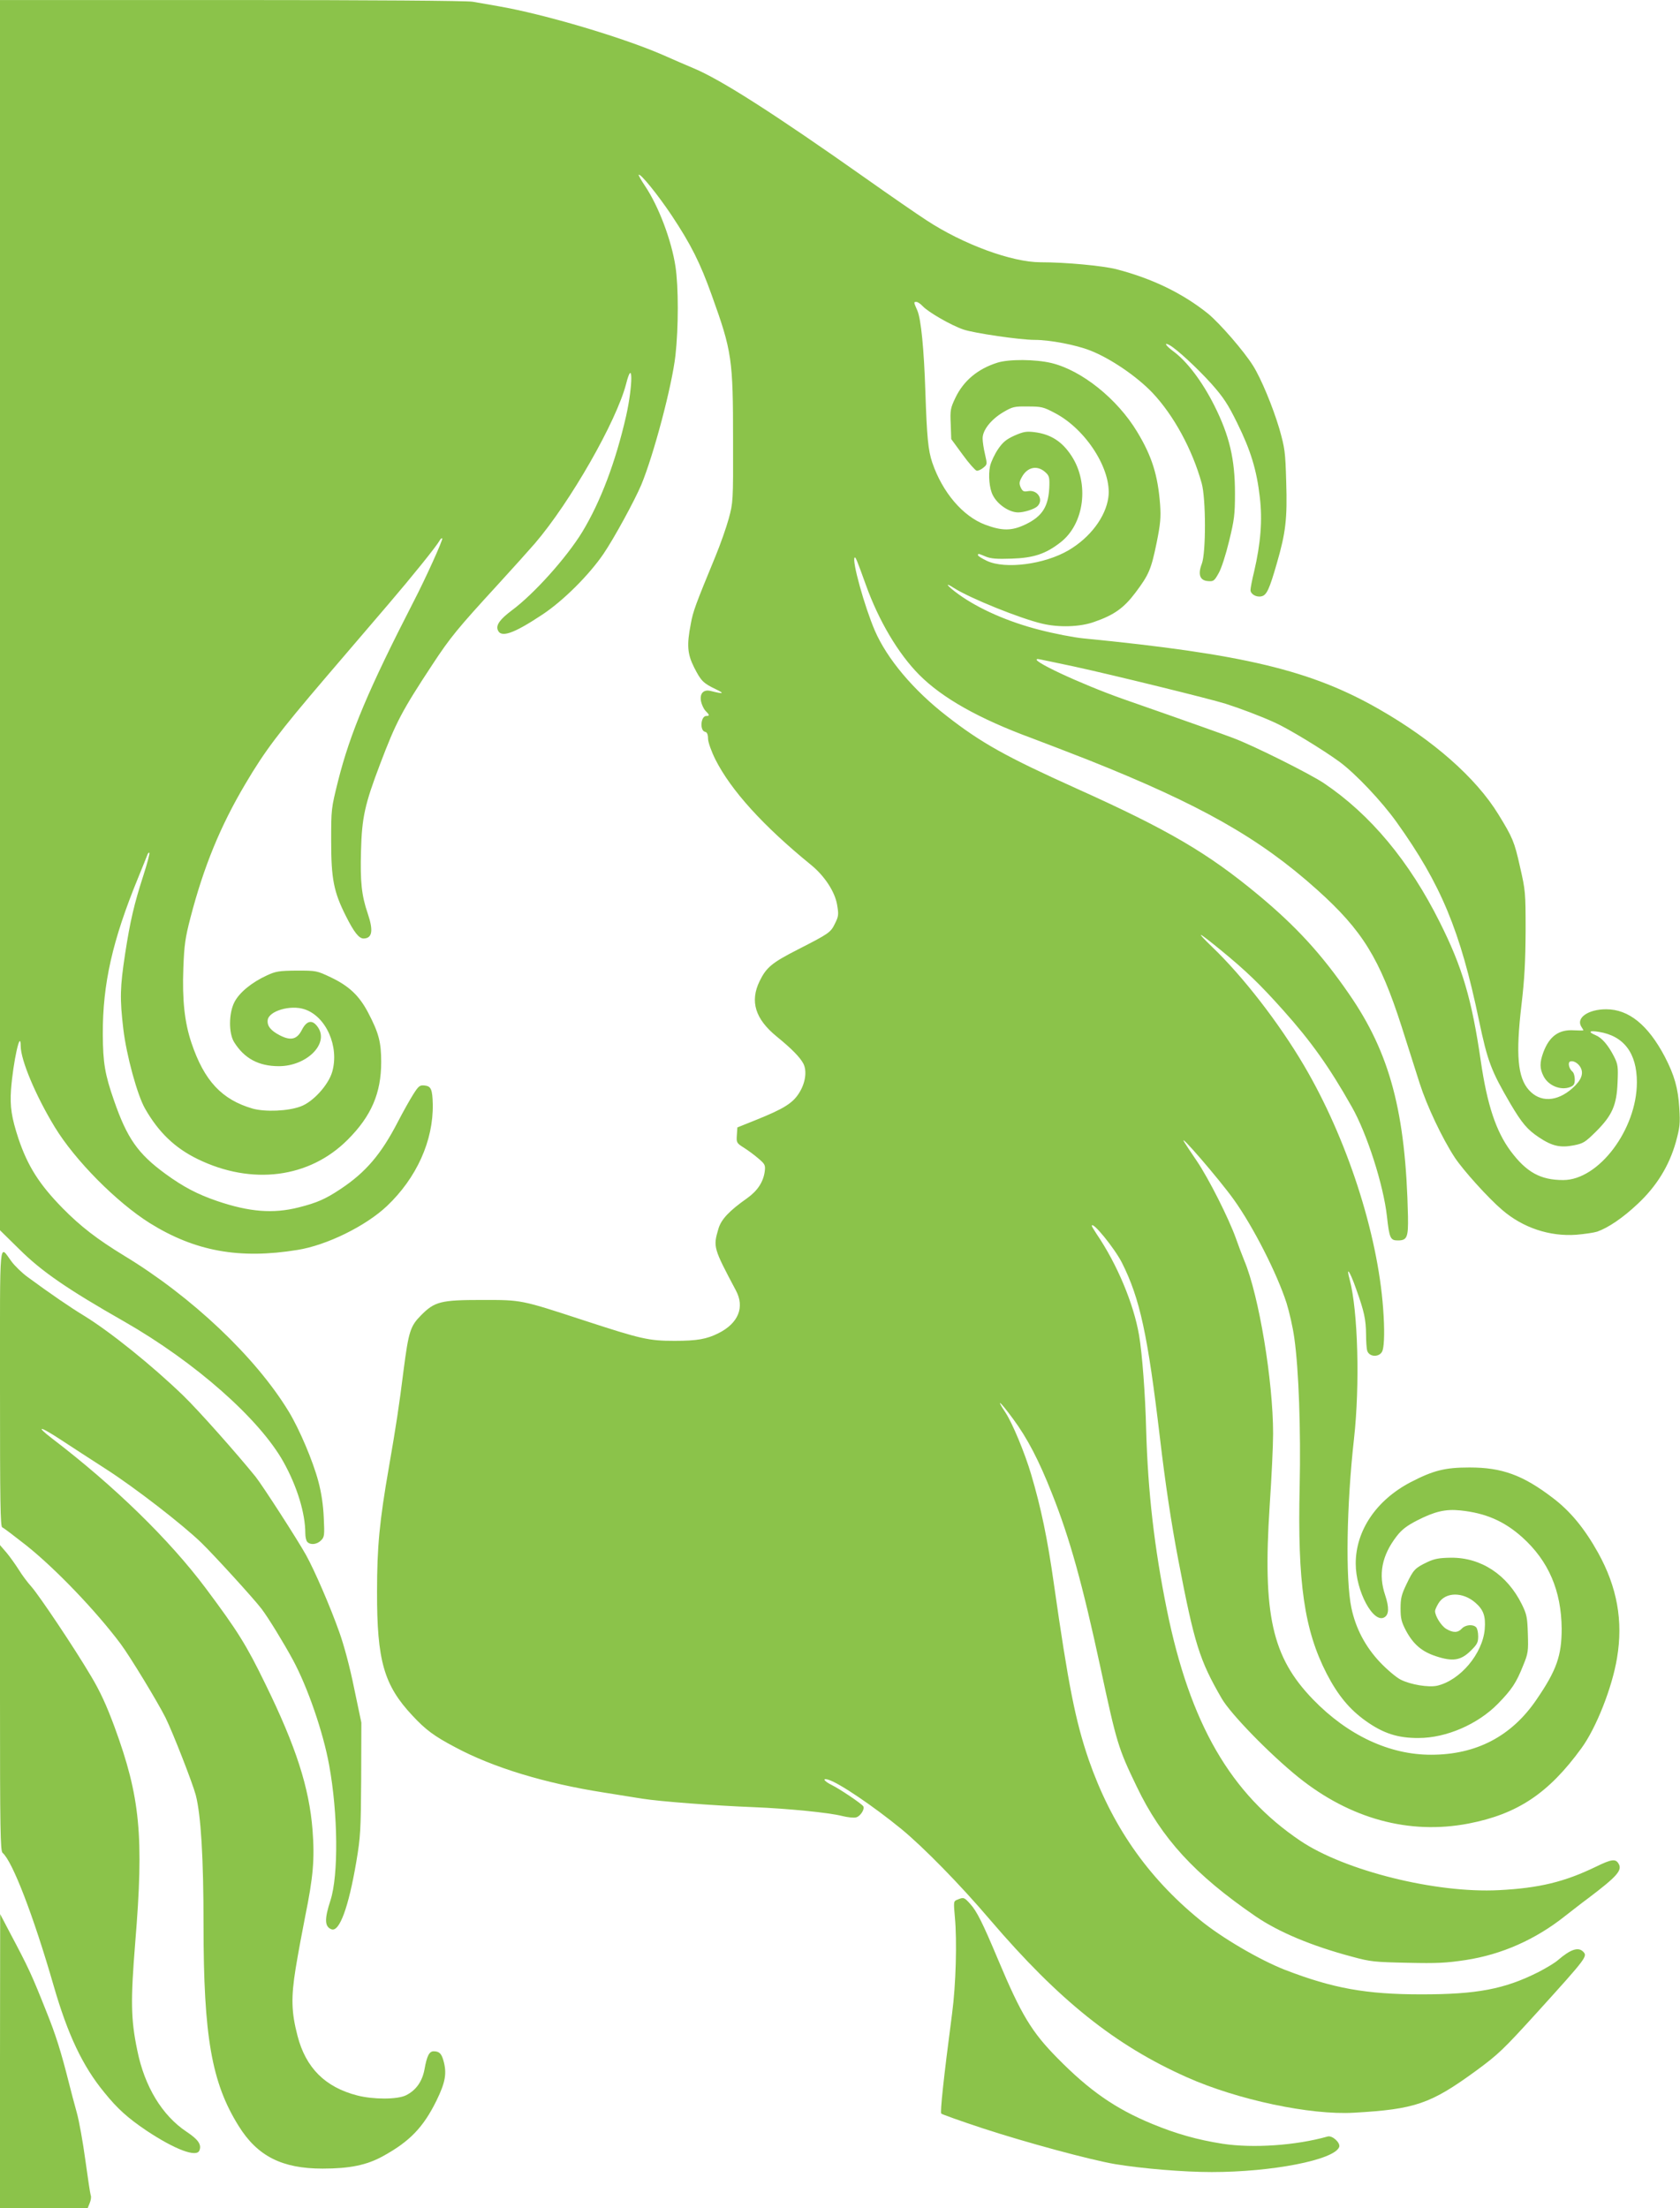
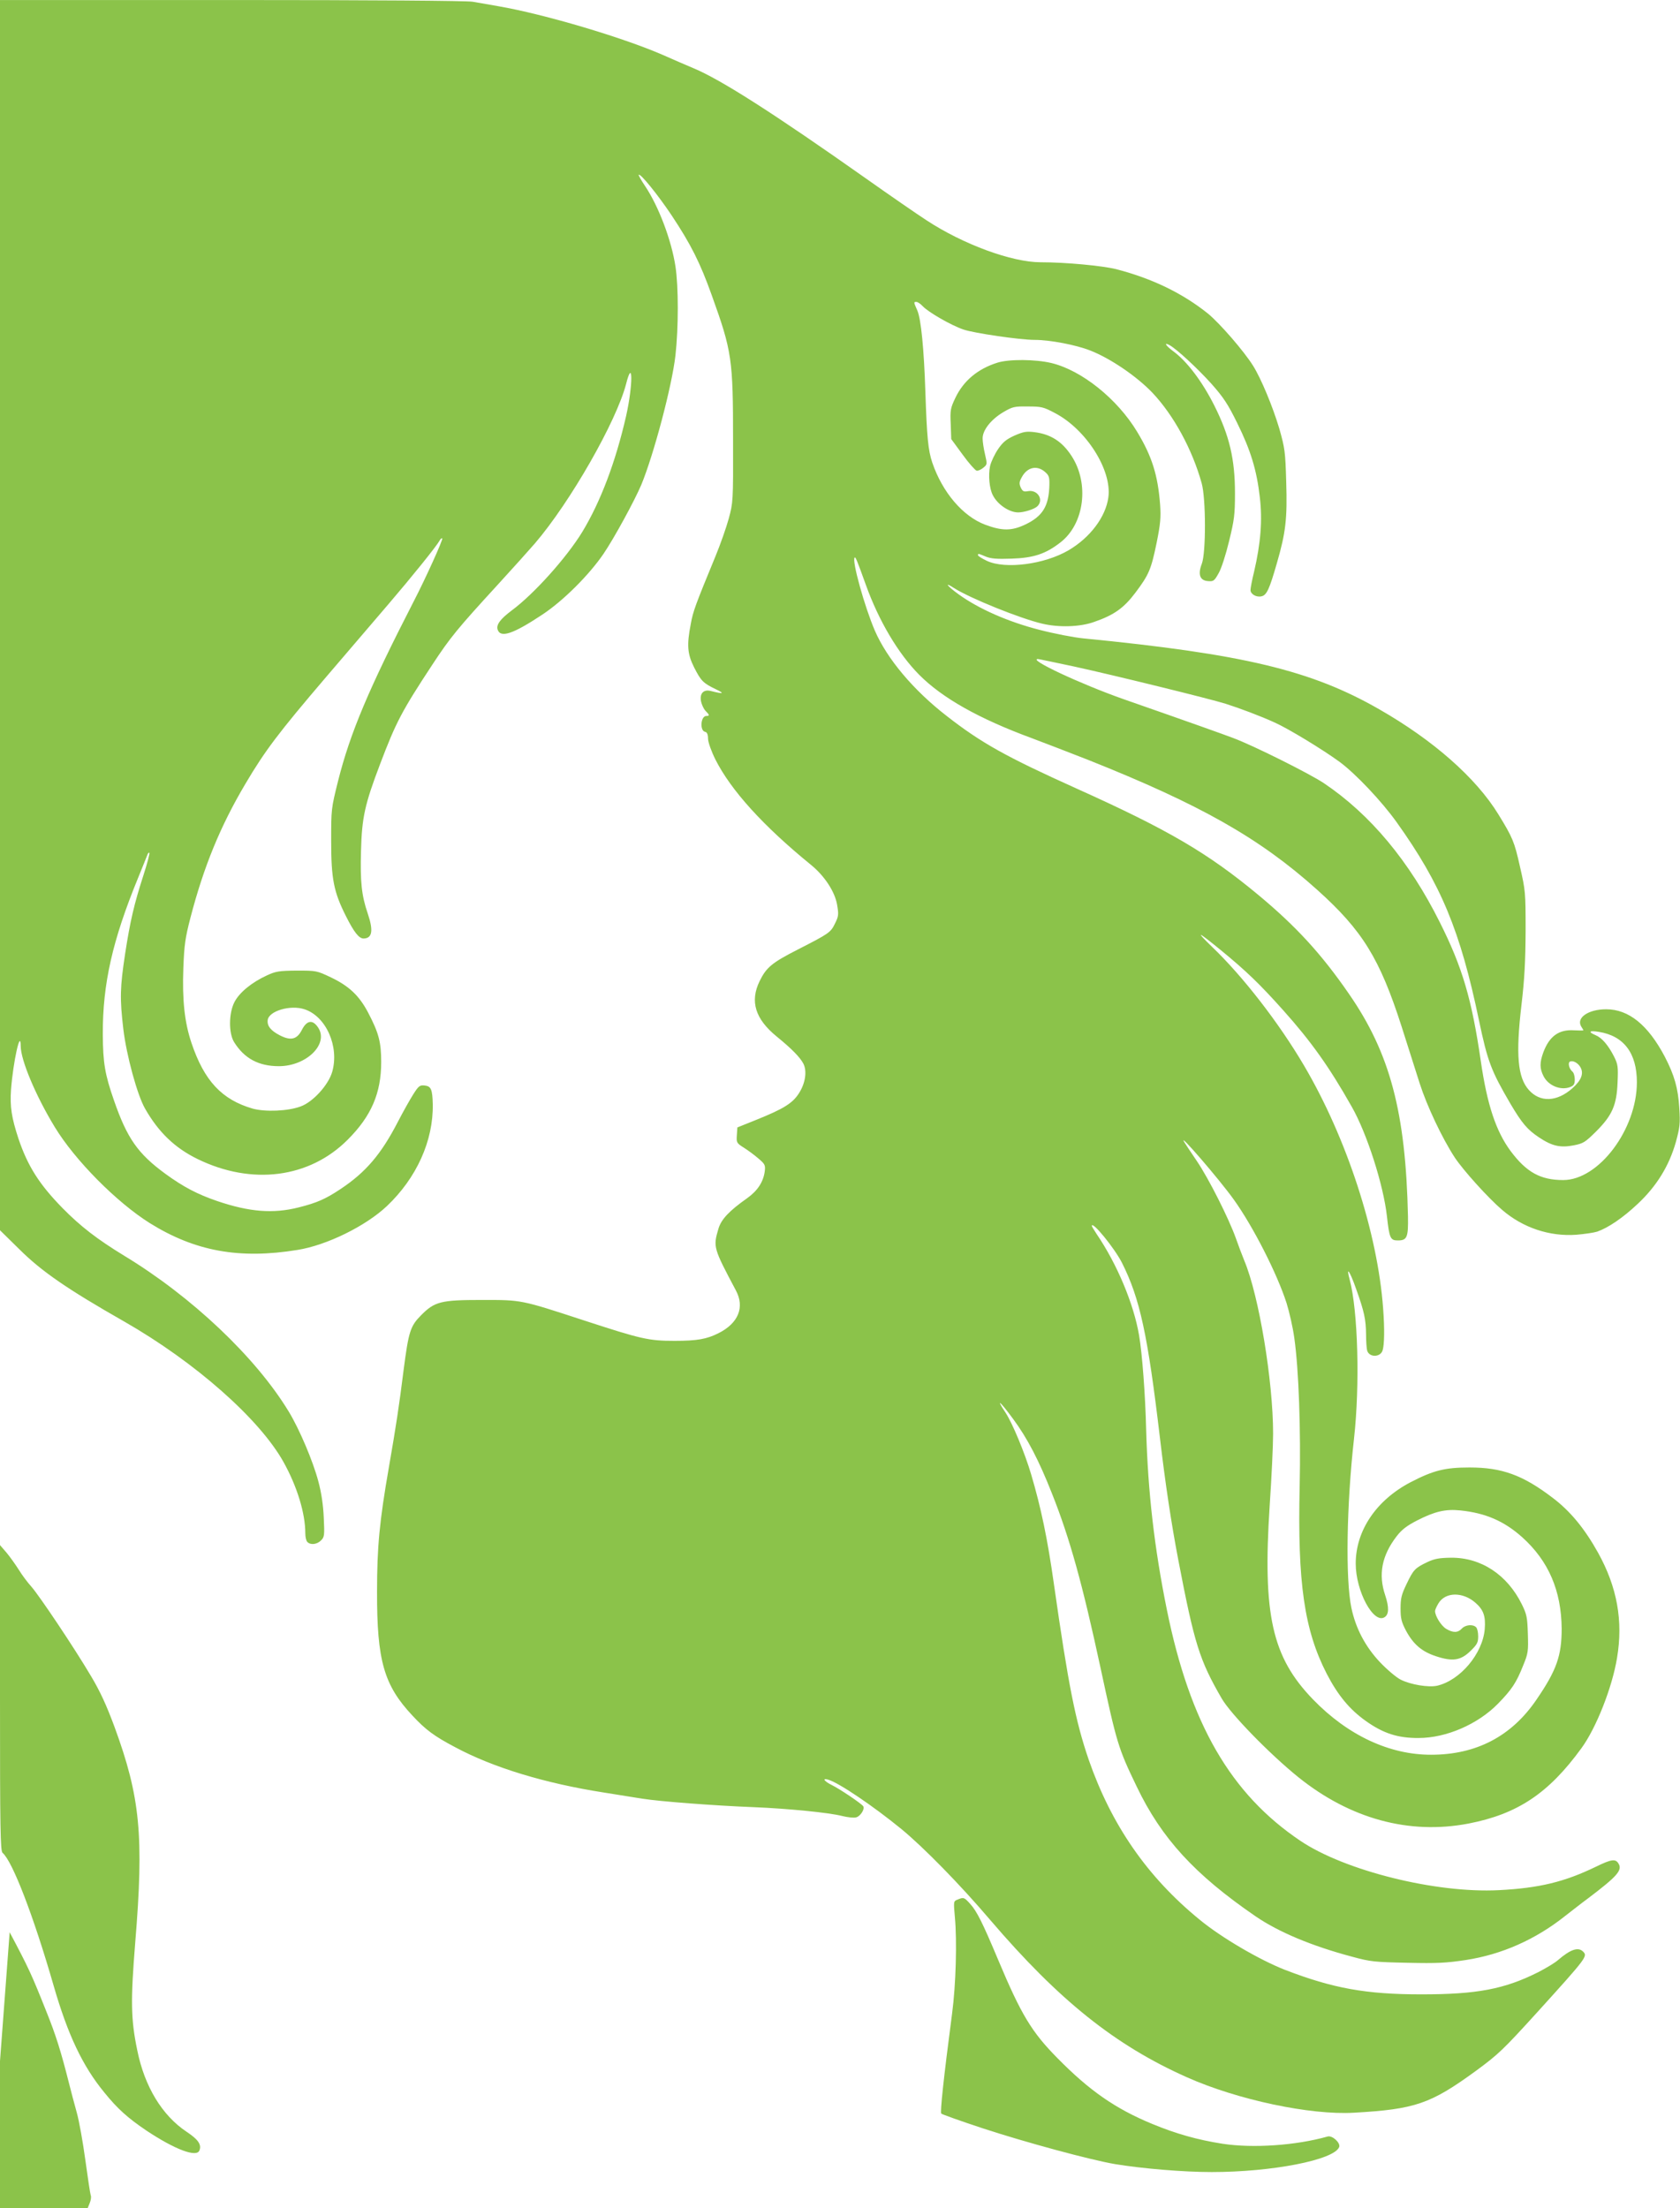
<svg xmlns="http://www.w3.org/2000/svg" version="1.0" width="974pt" height="1280pt" viewBox="0 0 974 1280" preserveAspectRatio="xMidYMid meet">
  <g transform="translate(0,1280) scale(0.1,-0.1)" fill="#8bc34a" stroke="none">
    <path d="M0 9235 l0 -3566 113 -111 c129 -128 277 -230 607 -418 411 -235 785 -565 924 -815 79 -142 126 -297 126 -412 0 -22 5 -44 12 -51 19 -19 56 -14 79 9 20 20 21 29 16 133 -3 72 -14 145 -31 208 -31 118 -110 304 -172 406 -192 316 -562 666 -955 904 -154 94 -252 169 -357 276 -134 137 -201 242 -255 402 -40 122 -50 185 -43 285 12 158 55 355 56 252 0 -82 88 -290 197 -469 117 -193 359 -437 552 -558 262 -163 519 -210 856 -155 169 27 395 138 518 254 172 163 270 379 266 591 -2 86 -10 104 -47 108 -28 3 -35 -2 -66 -51 -19 -30 -59 -101 -89 -159 -97 -188 -186 -293 -334 -391 -86 -57 -135 -79 -243 -106 -147 -37 -284 -26 -470 37 -117 40 -198 83 -301 158 -160 117 -222 206 -298 425 -53 152 -64 218 -65 384 -1 293 56 544 204 905 26 63 50 124 54 134 3 10 9 16 12 13 3 -3 -12 -61 -34 -129 -54 -167 -77 -264 -107 -459 -29 -192 -31 -256 -10 -434 18 -152 81 -383 126 -461 78 -137 173 -228 304 -292 315 -154 649 -111 871 112 137 137 194 270 194 450 0 116 -14 169 -77 289 -51 96 -109 151 -213 201 -84 40 -86 40 -200 40 -103 -1 -121 -4 -173 -28 -87 -40 -158 -98 -187 -153 -34 -64 -35 -181 -3 -233 59 -95 142 -140 260 -140 159 0 290 128 228 223 -32 49 -66 44 -95 -13 -28 -55 -64 -64 -128 -31 -52 27 -74 54 -70 88 6 53 132 90 213 63 126 -41 203 -217 161 -363 -22 -76 -111 -174 -182 -200 -74 -28 -206 -33 -279 -13 -179 52 -281 161 -355 381 -40 119 -54 248 -47 434 5 134 11 175 41 291 77 296 173 531 319 777 114 193 193 297 467 618 122 143 285 333 362 423 137 160 278 335 297 369 5 10 12 15 15 12 6 -5 -97 -233 -165 -364 -261 -508 -369 -763 -439 -1042 -40 -160 -40 -164 -40 -348 0 -220 15 -295 85 -434 47 -94 76 -131 103 -131 50 1 58 45 24 145 -36 105 -44 185 -39 362 5 195 22 271 111 505 92 242 124 304 303 576 104 158 145 208 378 462 88 96 185 204 216 240 205 239 473 708 529 925 40 157 40 -8 0 -186 -61 -267 -148 -497 -254 -672 -91 -149 -281 -361 -410 -456 -65 -49 -90 -82 -81 -110 16 -51 90 -26 260 87 121 80 271 230 354 352 62 91 181 310 219 400 72 174 178 573 198 750 18 160 18 400 0 516 -23 151 -97 347 -175 464 -23 34 -40 64 -38 67 10 9 111 -116 190 -234 113 -170 166 -276 233 -463 118 -328 124 -370 124 -845 1 -352 0 -358 -25 -451 -14 -51 -48 -148 -76 -216 -117 -284 -131 -321 -144 -394 -24 -123 -20 -174 19 -252 40 -79 53 -92 126 -127 54 -26 45 -29 -30 -10 -41 10 -64 -14 -56 -59 4 -20 16 -46 27 -57 23 -23 24 -29 4 -29 -33 0 -39 -86 -7 -92 11 -2 17 -15 17 -41 1 -21 19 -72 43 -120 90 -178 276 -384 555 -611 77 -63 137 -154 150 -229 10 -58 9 -68 -12 -110 -25 -52 -34 -58 -216 -151 -149 -76 -182 -103 -221 -183 -57 -117 -26 -219 99 -321 87 -71 134 -119 154 -156 23 -43 13 -114 -25 -173 -37 -58 -89 -90 -245 -153 l-112 -45 -3 -45 c-3 -43 -1 -46 40 -72 24 -15 62 -43 85 -63 38 -32 41 -39 37 -73 -8 -63 -42 -114 -102 -157 -105 -74 -151 -123 -167 -178 -31 -105 -29 -111 101 -356 53 -98 15 -191 -101 -249 -68 -34 -123 -44 -254 -44 -150 0 -193 10 -521 117 -373 122 -364 120 -595 120 -240 0 -275 -9 -355 -90 -61 -62 -71 -93 -100 -316 -26 -208 -44 -326 -85 -562 -55 -315 -69 -464 -69 -722 -1 -401 40 -543 205 -719 76 -82 127 -120 249 -184 220 -118 521 -209 860 -262 74 -12 176 -28 225 -36 102 -16 413 -40 645 -49 199 -8 439 -32 512 -51 32 -8 68 -12 82 -8 24 6 51 48 41 64 -9 15 -137 101 -182 123 -45 22 -59 43 -20 31 63 -19 263 -155 422 -285 129 -106 341 -322 517 -529 398 -465 723 -725 1138 -910 293 -131 717 -221 970 -206 354 20 444 51 706 242 132 97 158 122 358 342 289 319 291 323 264 350 -28 28 -73 13 -146 -50 -18 -16 -69 -46 -113 -69 -197 -99 -356 -129 -678 -129 -322 0 -513 35 -791 142 -148 58 -369 187 -495 291 -304 248 -512 550 -643 927 -77 225 -118 431 -202 1020 -37 261 -74 439 -132 635 -36 122 -109 298 -149 358 -59 89 -30 64 45 -38 82 -111 149 -239 225 -432 104 -261 177 -526 281 -1008 95 -442 103 -468 210 -690 144 -301 337 -511 690 -753 133 -91 326 -172 560 -234 106 -29 130 -31 320 -35 173 -4 226 -1 338 16 209 32 405 119 577 256 39 30 97 76 130 100 172 130 203 165 178 204 -17 28 -42 24 -130 -19 -182 -88 -328 -124 -563 -136 -364 -19 -892 112 -1151 286 -404 272 -640 679 -774 1340 -72 355 -110 681 -120 1045 -5 203 -23 440 -41 545 -31 182 -127 412 -246 587 -15 23 -28 44 -28 47 0 33 132 -129 175 -214 104 -207 149 -415 220 -1015 31 -264 66 -496 106 -705 94 -490 123 -582 252 -805 52 -90 277 -321 444 -456 301 -242 643 -335 987 -269 284 55 464 175 654 436 86 117 179 353 207 524 36 214 1 410 -110 610 -78 140 -161 241 -263 318 -173 132 -294 176 -482 176 -143 0 -210 -17 -343 -86 -198 -104 -317 -280 -317 -471 0 -160 103 -351 167 -311 26 16 27 57 4 127 -41 121 -20 230 66 342 30 39 59 61 119 92 102 52 164 67 251 58 145 -15 253 -61 359 -156 152 -137 226 -309 228 -529 0 -157 -29 -241 -147 -413 -144 -211 -348 -318 -609 -318 -242 -1 -485 113 -686 321 -237 245 -292 489 -251 1120 11 162 20 351 20 420 0 304 -82 801 -167 1003 -14 34 -36 93 -49 130 -41 115 -158 347 -226 447 -35 52 -68 101 -73 110 -42 68 201 -213 287 -333 112 -156 251 -429 306 -600 16 -51 37 -143 45 -203 26 -183 38 -534 31 -859 -13 -561 27 -833 156 -1085 65 -126 133 -208 227 -275 101 -72 186 -100 307 -99 159 0 342 79 459 198 81 83 107 122 147 223 29 70 30 83 27 182 -3 96 -6 113 -35 172 -85 172 -237 272 -412 270 -67 -1 -94 -6 -135 -25 -73 -35 -81 -44 -121 -127 -30 -62 -35 -84 -35 -142 0 -58 5 -78 31 -128 43 -80 92 -122 174 -149 97 -32 144 -25 201 31 38 37 44 49 44 84 0 23 -5 46 -12 53 -19 19 -63 14 -83 -8 -23 -25 -51 -25 -91 -1 -29 18 -64 74 -64 103 0 7 9 27 20 45 40 66 141 67 214 3 47 -41 60 -78 54 -153 -12 -142 -142 -297 -276 -328 -50 -11 -153 6 -211 35 -26 13 -80 59 -120 101 -85 90 -141 196 -166 315 -35 165 -28 597 15 980 35 313 23 743 -25 923 -23 84 1 50 38 -56 47 -131 56 -176 57 -262 0 -38 3 -80 6 -92 11 -42 77 -42 90 0 10 33 12 122 3 242 -32 439 -211 989 -460 1411 -145 246 -353 515 -533 687 -100 97 -83 90 54 -22 145 -119 224 -195 359 -346 162 -181 267 -328 398 -560 88 -154 184 -454 204 -635 14 -127 20 -140 63 -140 54 0 61 18 59 139 -13 604 -104 946 -342 1290 -160 232 -307 392 -526 574 -293 243 -521 377 -1057 618 -406 183 -549 263 -748 418 -194 150 -347 332 -418 496 -60 140 -134 406 -117 423 5 5 11 -8 65 -158 75 -209 188 -399 309 -521 134 -135 347 -255 654 -368 72 -27 220 -84 327 -126 650 -259 993 -453 1326 -752 263 -236 363 -398 490 -793 36 -113 83 -261 105 -330 42 -131 130 -317 203 -429 49 -74 194 -235 275 -304 121 -104 275 -155 430 -144 48 4 102 12 121 18 65 23 149 80 235 161 109 102 182 220 221 358 23 85 26 106 20 198 -7 114 -28 189 -84 297 -97 184 -209 275 -340 275 -104 0 -176 -50 -144 -101 7 -10 12 -20 12 -21 0 -2 -24 -1 -54 0 -88 6 -143 -34 -178 -127 -22 -60 -22 -94 1 -139 28 -55 99 -84 154 -63 22 9 27 17 27 45 0 18 -6 39 -14 45 -18 15 -27 49 -15 57 17 10 49 -7 63 -34 19 -36 3 -75 -49 -121 -89 -78 -186 -82 -251 -9 -65 72 -77 205 -43 493 18 152 23 255 24 430 0 224 -1 233 -33 373 -32 143 -42 167 -125 302 -130 212 -378 430 -691 609 -394 226 -787 320 -1717 411 -52 5 -167 27 -255 50 -179 46 -348 120 -466 205 -68 49 -87 76 -26 36 91 -58 382 -176 511 -206 97 -23 219 -19 300 10 116 40 173 81 240 170 78 104 91 134 123 290 22 109 25 145 20 220 -13 170 -47 280 -133 422 -115 191 -322 357 -498 399 -93 22 -245 23 -312 2 -115 -36 -198 -106 -245 -206 -27 -57 -30 -70 -26 -150 l3 -87 66 -90 c36 -50 73 -91 81 -93 8 -2 26 6 39 17 23 19 23 20 10 77 -8 33 -14 74 -14 92 -1 48 48 110 118 152 56 33 65 35 145 34 78 0 90 -3 156 -38 182 -95 331 -331 310 -488 -15 -114 -106 -234 -230 -307 -139 -82 -367 -112 -474 -62 -29 14 -52 28 -52 33 0 11 2 10 45 -8 29 -12 64 -15 149 -12 128 4 198 27 284 94 139 107 169 342 64 502 -54 83 -120 125 -213 137 -49 6 -65 3 -118 -20 -48 -22 -67 -38 -95 -79 -19 -28 -40 -72 -46 -98 -11 -52 -4 -130 16 -168 27 -54 95 -100 147 -100 35 0 95 19 112 36 38 38 0 98 -56 87 -24 -4 -30 -1 -41 21 -10 23 -9 33 6 60 31 58 87 71 133 32 25 -21 28 -31 27 -78 -3 -122 -39 -180 -139 -228 -80 -38 -135 -38 -234 -1 -129 49 -247 187 -306 360 -24 72 -31 145 -40 411 -8 247 -25 419 -46 469 -23 52 -22 51 -6 51 8 0 24 -11 37 -25 33 -35 165 -111 236 -135 61 -21 328 -60 412 -60 89 0 241 -29 324 -62 117 -46 268 -149 359 -244 124 -131 232 -330 286 -525 25 -89 25 -403 1 -466 -24 -62 -12 -97 34 -101 33 -3 38 0 63 45 16 27 42 108 61 187 30 123 34 153 34 277 0 198 -32 334 -120 509 -70 139 -158 256 -239 315 -42 31 -56 54 -21 35 42 -23 162 -134 244 -225 69 -78 95 -117 149 -227 78 -158 113 -272 131 -430 16 -133 5 -267 -33 -431 -12 -48 -21 -96 -21 -107 0 -24 35 -44 65 -36 29 7 45 42 88 192 51 176 61 257 54 473 -5 175 -8 193 -40 307 -38 127 -105 289 -152 364 -53 85 -193 246 -261 302 -147 118 -324 204 -533 258 -81 20 -292 40 -438 40 -167 0 -449 104 -661 243 -54 35 -212 144 -352 243 -533 376 -841 573 -1000 639 -36 15 -117 50 -180 78 -233 101 -684 235 -950 281 -52 9 -119 21 -149 26 -33 6 -586 10 -1398 10 l-1343 0 0 -3565z m6230 -299 c229 -50 782 -186 875 -215 82 -26 207 -73 285 -109 79 -35 279 -157 375 -227 94 -69 247 -231 333 -352 256 -358 368 -627 476 -1145 51 -243 71 -294 183 -486 67 -113 98 -150 166 -195 75 -50 123 -61 200 -46 57 11 67 18 130 80 94 94 120 153 125 285 4 92 2 105 -21 151 -34 66 -70 108 -107 123 -45 19 -36 28 19 19 145 -23 221 -123 221 -292 0 -273 -221 -567 -427 -567 -132 0 -213 45 -305 168 -85 115 -136 268 -173 522 -52 358 -107 544 -237 803 -177 355 -403 626 -672 807 -82 55 -410 219 -526 262 -58 22 -234 85 -635 225 -250 88 -560 233 -497 233 4 0 99 -20 212 -44z" />
-     <path d="M0 4757 c0 -664 2 -806 13 -810 8 -3 71 -51 141 -106 170 -136 402 -378 545 -569 54 -72 215 -337 261 -429 44 -90 156 -377 175 -448 30 -116 45 -363 45 -754 0 -645 47 -913 203 -1163 109 -176 252 -248 487 -248 157 0 256 20 350 72 155 85 234 167 310 321 53 108 62 161 40 236 -11 38 -24 51 -56 51 -25 0 -39 -26 -53 -105 -13 -70 -49 -121 -107 -150 -50 -25 -190 -25 -283 -1 -186 48 -298 160 -346 345 -36 138 -38 222 -11 391 14 85 39 220 55 300 47 231 56 335 43 502 -19 245 -96 485 -274 848 -110 226 -160 306 -346 555 -210 280 -526 589 -890 867 -99 76 -72 73 47 -5 61 -40 181 -118 268 -174 165 -106 443 -321 551 -426 75 -73 304 -324 348 -382 39 -51 129 -198 182 -296 86 -159 176 -421 210 -609 52 -282 55 -639 8 -785 -36 -110 -34 -153 6 -168 46 -17 99 128 144 393 24 143 26 179 28 480 l1 325 -42 200 c-24 120 -59 250 -86 325 -52 147 -144 359 -193 447 -52 93 -251 401 -292 453 -110 136 -333 387 -419 470 -182 176 -426 372 -578 465 -76 46 -196 128 -325 223 -33 24 -75 65 -94 91 -72 97 -66 162 -66 -732z" />
    <path d="M0 2958 c0 -763 2 -887 15 -898 57 -48 179 -364 296 -770 82 -284 168 -466 294 -619 76 -94 135 -147 243 -220 165 -110 292 -158 308 -116 14 34 -7 64 -75 109 -141 94 -243 262 -285 471 -38 182 -39 289 -12 625 51 619 29 844 -120 1250 -47 127 -84 207 -136 294 -98 166 -301 468 -346 519 -21 23 -54 67 -73 98 -19 30 -51 75 -71 99 l-38 44 0 -886z" />
    <path d="M5551 1789 c-23 -9 -23 -10 -15 -102 13 -136 6 -392 -16 -557 -50 -380 -70 -574 -63 -581 5 -5 112 -43 239 -85 250 -82 627 -184 769 -208 158 -26 395 -46 560 -46 350 0 710 70 739 145 9 24 -40 69 -67 61 -184 -52 -433 -69 -609 -42 -147 23 -270 58 -408 115 -213 88 -363 192 -549 381 -150 152 -210 251 -344 570 -92 219 -124 282 -162 324 -35 39 -38 40 -74 25z" />
-     <path d="M0 853 l0 -853 254 0 254 0 12 30 c7 16 10 37 6 45 -3 9 -17 100 -31 203 -14 103 -36 228 -50 277 -14 50 -34 126 -45 170 -47 186 -76 278 -131 415 -86 216 -102 251 -213 460 l-55 105 -1 -852z" />
+     <path d="M0 853 l0 -853 254 0 254 0 12 30 c7 16 10 37 6 45 -3 9 -17 100 -31 203 -14 103 -36 228 -50 277 -14 50 -34 126 -45 170 -47 186 -76 278 -131 415 -86 216 -102 251 -213 460 z" />
  </g>
</svg>